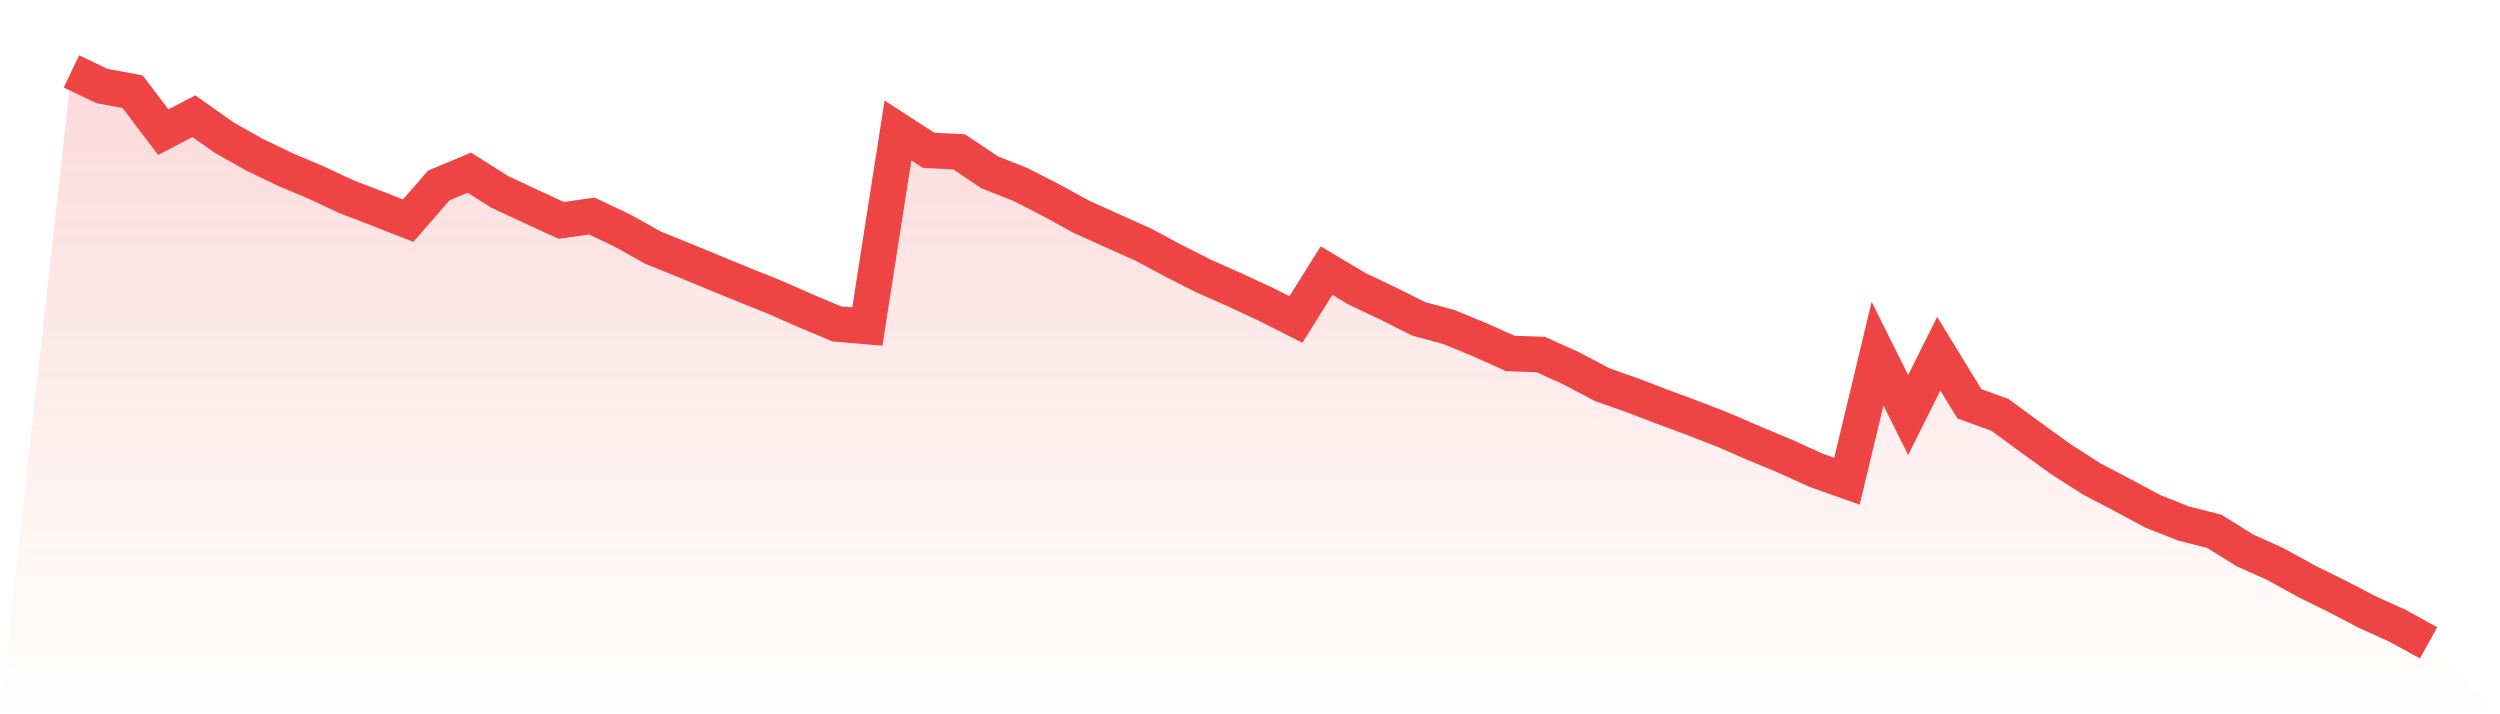
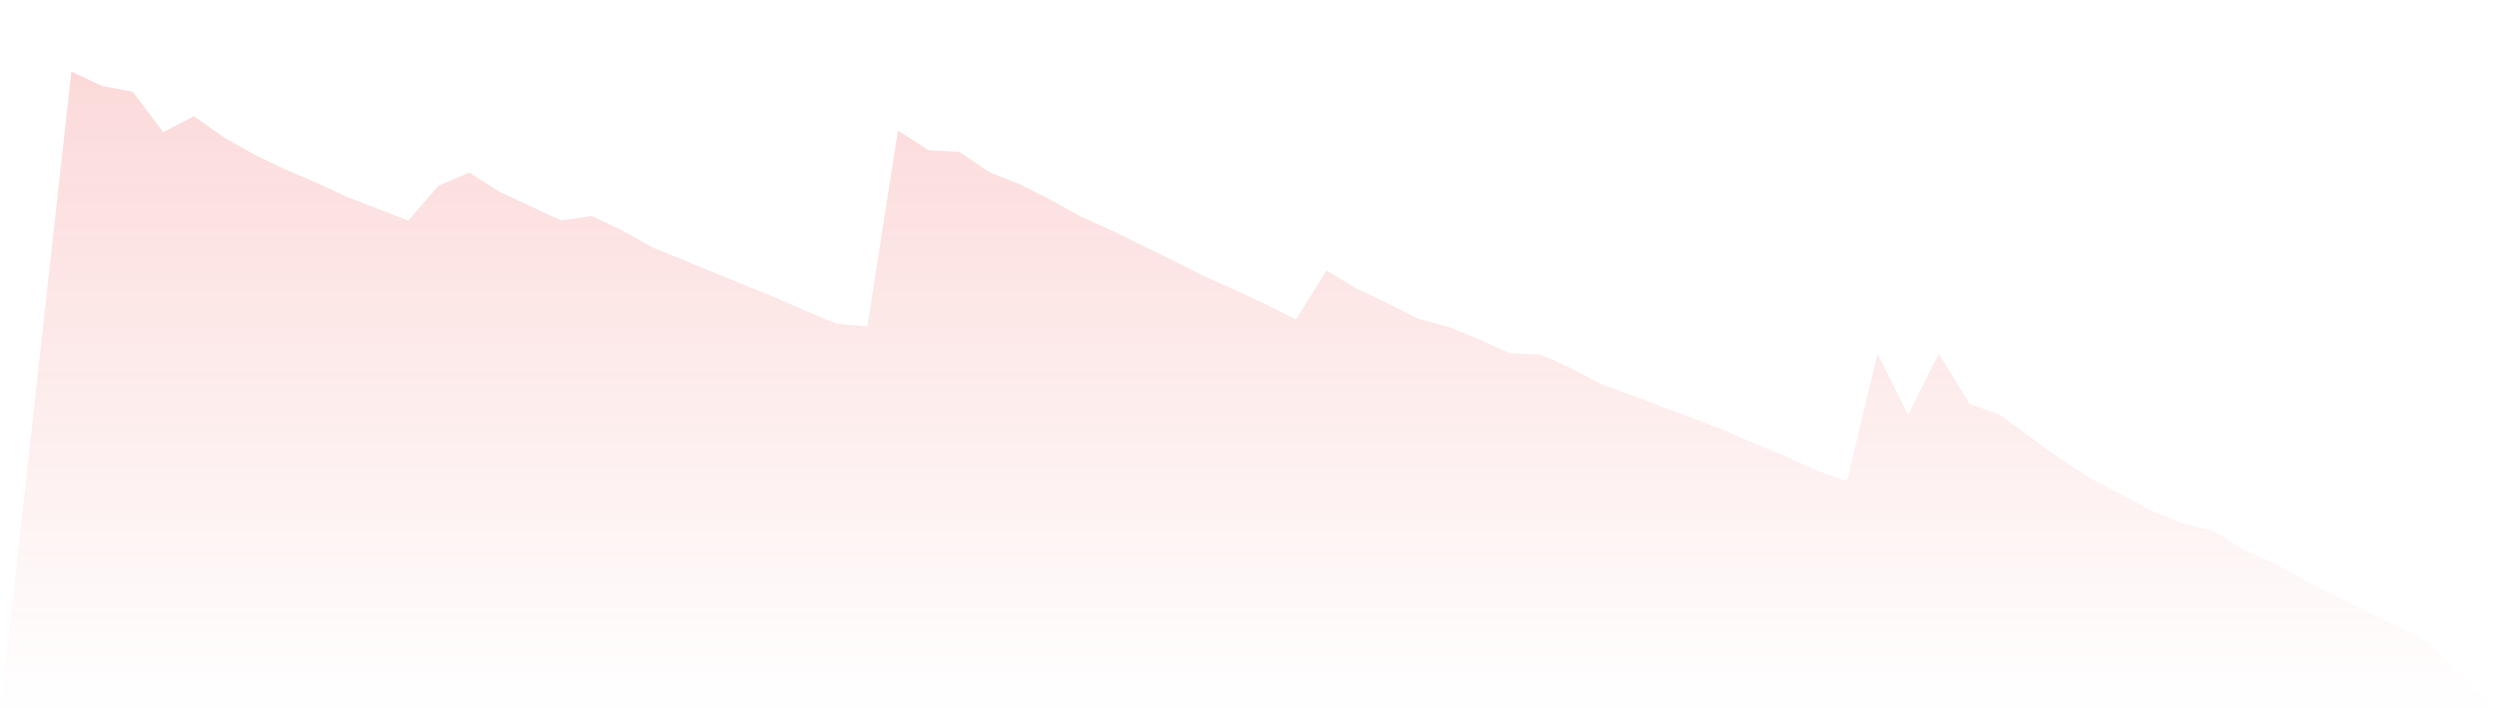
<svg xmlns="http://www.w3.org/2000/svg" viewBox="0 0 140 40">
  <defs>
    <linearGradient id="gradient" x1="0" x2="0" y1="0" y2="1">
      <stop offset="0%" stop-color="#ef4444" stop-opacity="0.2" />
      <stop offset="100%" stop-color="#ef4444" stop-opacity="0" />
    </linearGradient>
  </defs>
-   <path d="M4,4 L4,4 L5.714,4.818 L7.429,5.136 L9.143,7.401 L10.857,6.508 L12.571,7.716 L14.286,8.682 L16,9.501 L17.714,10.228 L19.429,11.029 L21.143,11.683 L22.857,12.357 L24.571,10.386 L26.286,9.668 L28,10.754 L29.714,11.553 L31.429,12.342 L33.143,12.099 L34.857,12.911 L36.571,13.87 L38.286,14.563 L40,15.271 L41.714,15.973 L43.429,16.661 L45.143,17.418 L46.857,18.136 L48.571,18.284 L50.286,7.306 L52,8.416 L53.714,8.505 L55.429,9.654 L57.143,10.331 L58.857,11.206 L60.571,12.146 L62.286,12.921 L64,13.686 L65.714,14.603 L67.429,15.47 L69.143,16.231 L70.857,17.026 L72.571,17.891 L74.286,15.155 L76,16.176 L77.714,16.988 L79.429,17.85 L81.143,18.315 L82.857,19.021 L84.571,19.792 L86.286,19.855 L88,20.63 L89.714,21.537 L91.429,22.144 L93.143,22.799 L94.857,23.435 L96.571,24.104 L98.286,24.847 L100,25.561 L101.714,26.341 L103.429,26.947 L105.143,19.806 L106.857,23.24 L108.571,19.806 L110.286,22.613 L112,23.234 L113.714,24.492 L115.429,25.728 L117.143,26.826 L118.857,27.723 L120.571,28.64 L122.286,29.32 L124,29.752 L125.714,30.821 L127.429,31.592 L129.143,32.538 L130.857,33.384 L132.571,34.277 L134.286,35.054 L136,36 L140,40 L0,40 z" fill="url(#gradient)" />
-   <path d="M4,4 L4,4 L5.714,4.818 L7.429,5.136 L9.143,7.401 L10.857,6.508 L12.571,7.716 L14.286,8.682 L16,9.501 L17.714,10.228 L19.429,11.029 L21.143,11.683 L22.857,12.357 L24.571,10.386 L26.286,9.668 L28,10.754 L29.714,11.553 L31.429,12.342 L33.143,12.099 L34.857,12.911 L36.571,13.87 L38.286,14.563 L40,15.271 L41.714,15.973 L43.429,16.661 L45.143,17.418 L46.857,18.136 L48.571,18.284 L50.286,7.306 L52,8.416 L53.714,8.505 L55.429,9.654 L57.143,10.331 L58.857,11.206 L60.571,12.146 L62.286,12.921 L64,13.686 L65.714,14.603 L67.429,15.47 L69.143,16.231 L70.857,17.026 L72.571,17.891 L74.286,15.155 L76,16.176 L77.714,16.988 L79.429,17.85 L81.143,18.315 L82.857,19.021 L84.571,19.792 L86.286,19.855 L88,20.63 L89.714,21.537 L91.429,22.144 L93.143,22.799 L94.857,23.435 L96.571,24.104 L98.286,24.847 L100,25.561 L101.714,26.341 L103.429,26.947 L105.143,19.806 L106.857,23.24 L108.571,19.806 L110.286,22.613 L112,23.234 L113.714,24.492 L115.429,25.728 L117.143,26.826 L118.857,27.723 L120.571,28.64 L122.286,29.32 L124,29.752 L125.714,30.821 L127.429,31.592 L129.143,32.538 L130.857,33.384 L132.571,34.277 L134.286,35.054 L136,36" fill="none" stroke="#ef4444" stroke-width="2" />
+   <path d="M4,4 L4,4 L5.714,4.818 L7.429,5.136 L9.143,7.401 L10.857,6.508 L12.571,7.716 L14.286,8.682 L16,9.501 L17.714,10.228 L19.429,11.029 L21.143,11.683 L22.857,12.357 L24.571,10.386 L26.286,9.668 L28,10.754 L29.714,11.553 L31.429,12.342 L33.143,12.099 L34.857,12.911 L36.571,13.87 L38.286,14.563 L40,15.271 L41.714,15.973 L43.429,16.661 L45.143,17.418 L46.857,18.136 L48.571,18.284 L50.286,7.306 L52,8.416 L53.714,8.505 L55.429,9.654 L57.143,10.331 L58.857,11.206 L60.571,12.146 L62.286,12.921 L65.714,14.603 L67.429,15.47 L69.143,16.231 L70.857,17.026 L72.571,17.891 L74.286,15.155 L76,16.176 L77.714,16.988 L79.429,17.85 L81.143,18.315 L82.857,19.021 L84.571,19.792 L86.286,19.855 L88,20.63 L89.714,21.537 L91.429,22.144 L93.143,22.799 L94.857,23.435 L96.571,24.104 L98.286,24.847 L100,25.561 L101.714,26.341 L103.429,26.947 L105.143,19.806 L106.857,23.24 L108.571,19.806 L110.286,22.613 L112,23.234 L113.714,24.492 L115.429,25.728 L117.143,26.826 L118.857,27.723 L120.571,28.64 L122.286,29.32 L124,29.752 L125.714,30.821 L127.429,31.592 L129.143,32.538 L130.857,33.384 L132.571,34.277 L134.286,35.054 L136,36 L140,40 L0,40 z" fill="url(#gradient)" />
</svg>